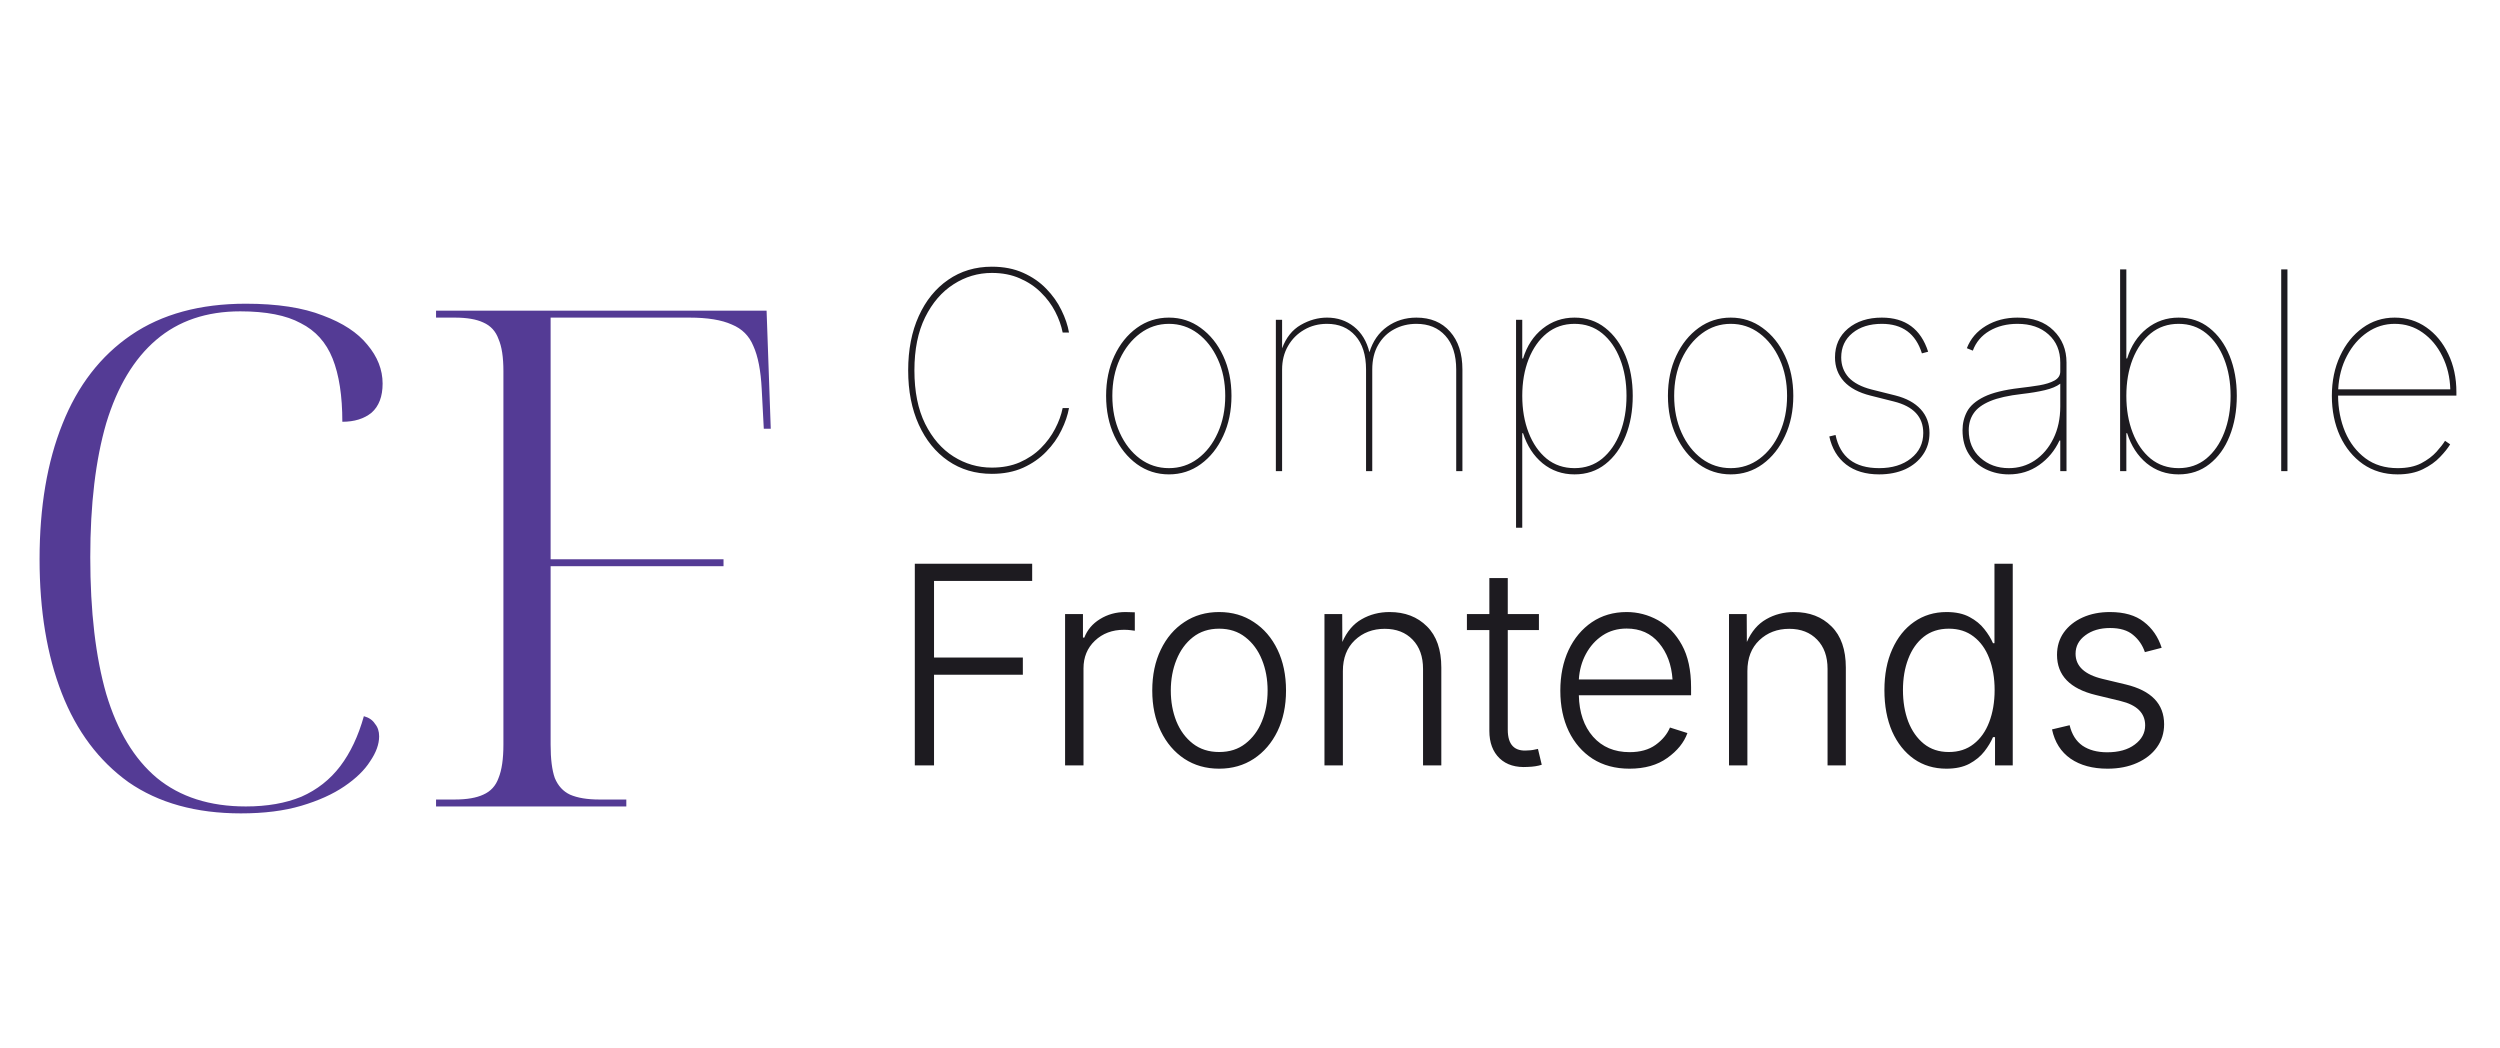
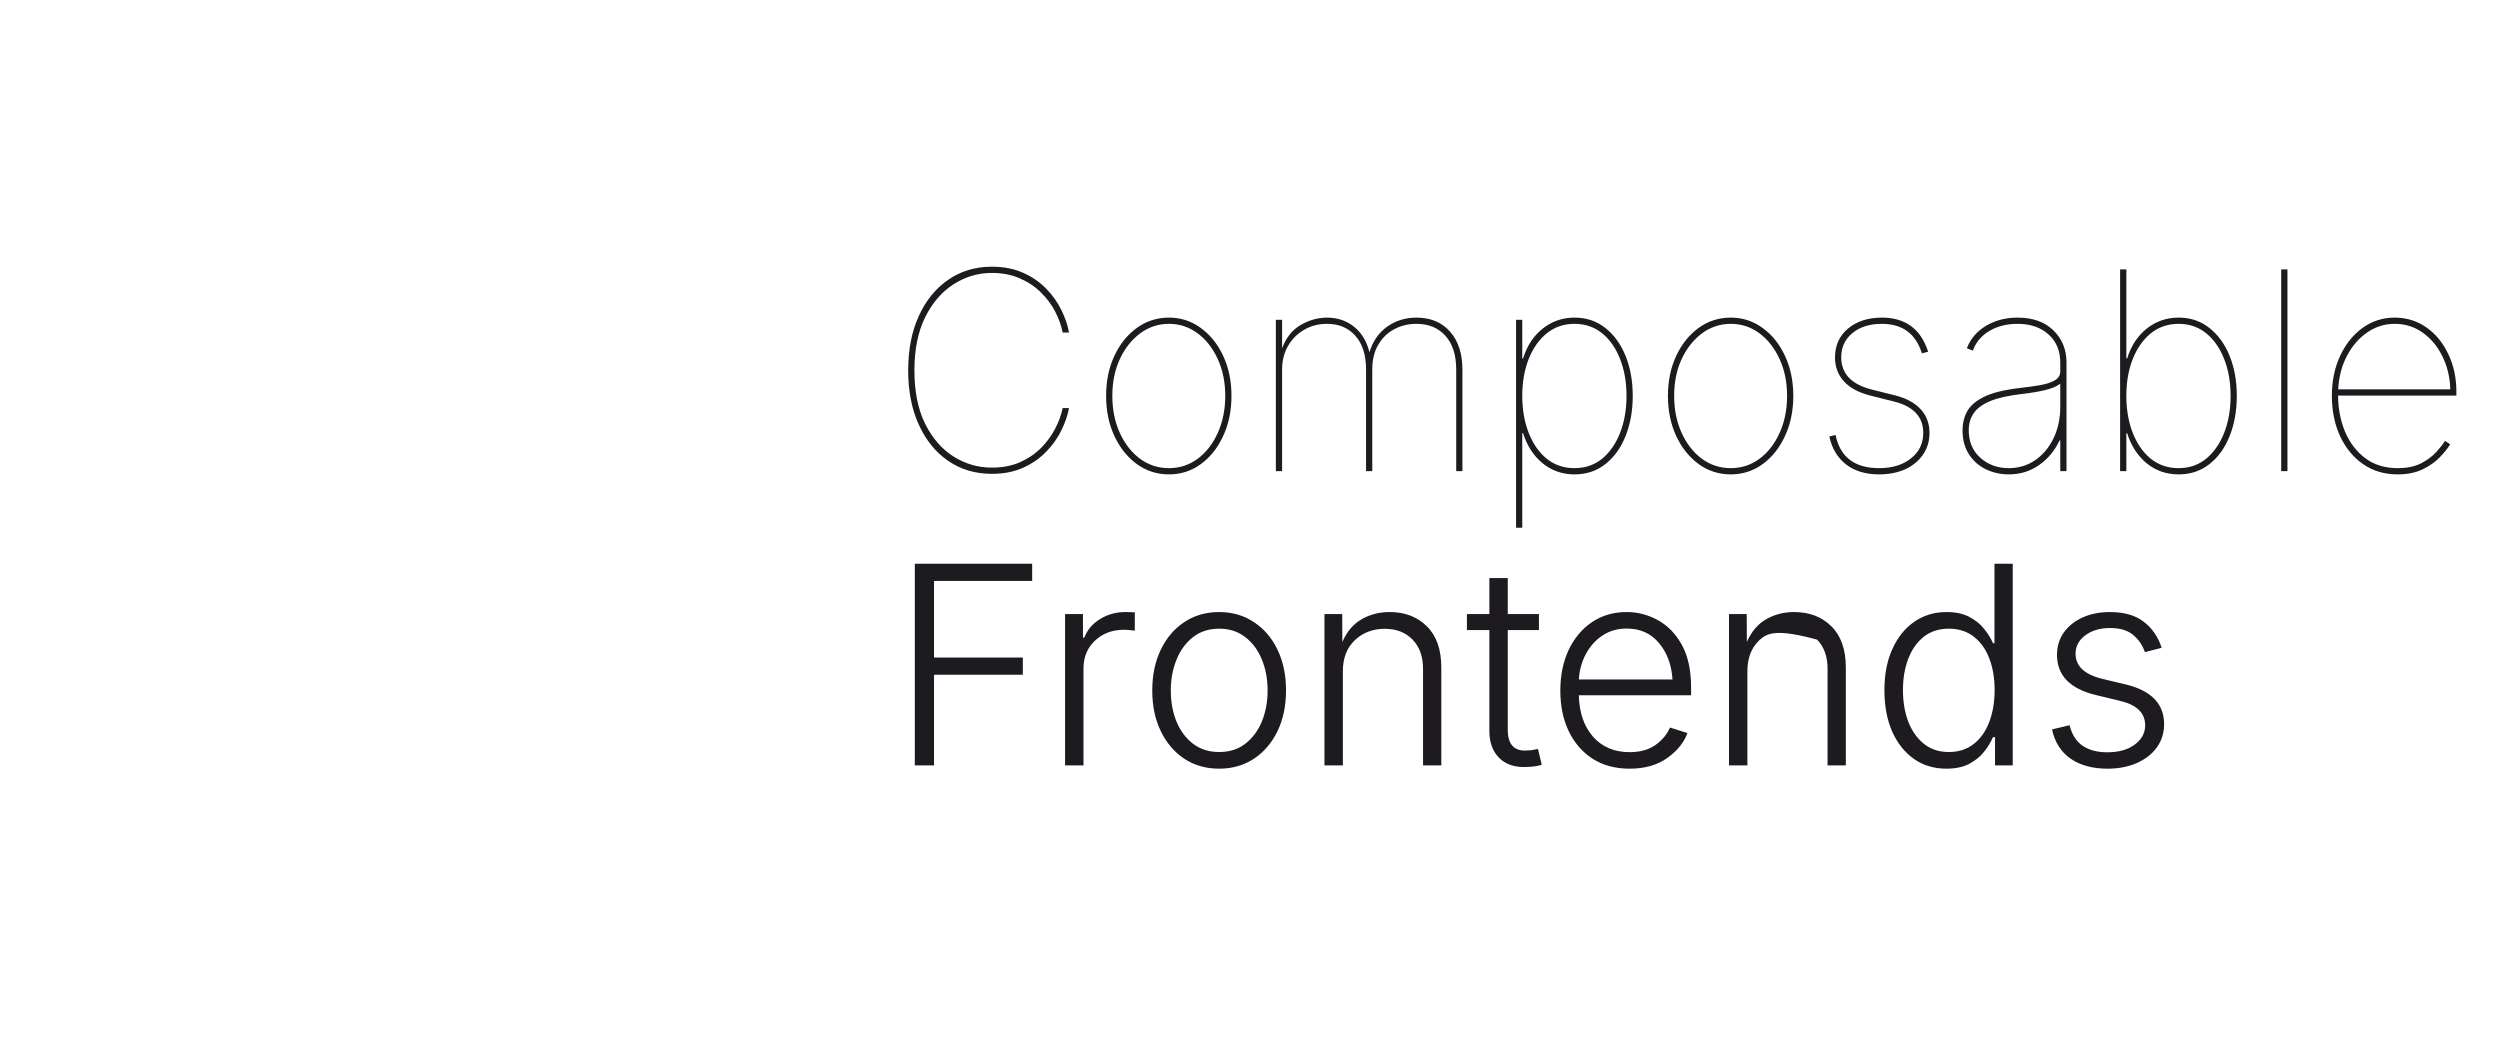
<svg xmlns="http://www.w3.org/2000/svg" width="93" height="39" viewBox="0 0 93 39" fill="none">
-   <path d="M8.963 30.258C7.293 30.258 5.898 29.871 4.779 29.096C3.677 28.304 2.85 27.202 2.299 25.79C1.748 24.377 1.472 22.716 1.472 20.804C1.472 18.858 1.757 17.179 2.325 15.767C2.893 14.338 3.746 13.236 4.882 12.461C6.019 11.686 7.439 11.298 9.144 11.298C10.315 11.298 11.271 11.445 12.011 11.737C12.752 12.013 13.303 12.374 13.665 12.822C14.043 13.27 14.233 13.752 14.233 14.269C14.233 14.751 14.095 15.113 13.82 15.354C13.544 15.578 13.182 15.69 12.735 15.69C12.735 14.725 12.614 13.942 12.373 13.339C12.132 12.736 11.736 12.297 11.185 12.021C10.651 11.729 9.902 11.582 8.938 11.582C7.68 11.582 6.639 11.935 5.812 12.642C4.985 13.348 4.365 14.381 3.952 15.741C3.556 17.102 3.358 18.763 3.358 20.727C3.358 22.741 3.556 24.438 3.952 25.815C4.365 27.193 4.994 28.235 5.838 28.941C6.699 29.647 7.801 30 9.144 30C9.936 30 10.625 29.88 11.211 29.638C11.796 29.38 12.278 29.001 12.657 28.502C13.036 28.002 13.329 27.382 13.536 26.642C13.725 26.694 13.863 26.788 13.949 26.926C14.052 27.047 14.104 27.202 14.104 27.391C14.104 27.684 13.992 27.994 13.768 28.321C13.561 28.648 13.243 28.958 12.812 29.251C12.382 29.544 11.848 29.785 11.211 29.974C10.574 30.164 9.824 30.258 8.963 30.258ZM16.221 30V29.742H16.918C17.366 29.742 17.719 29.681 17.977 29.561C18.253 29.44 18.442 29.234 18.546 28.941C18.666 28.648 18.727 28.235 18.727 27.701V13.804C18.727 13.287 18.666 12.891 18.546 12.616C18.442 12.323 18.253 12.116 17.977 11.996C17.719 11.875 17.366 11.815 16.918 11.815H16.221V11.556H28.517L28.672 15.948H28.413L28.336 14.476C28.301 13.787 28.198 13.253 28.026 12.874C27.871 12.495 27.604 12.228 27.225 12.073C26.846 11.901 26.321 11.815 25.649 11.815H20.483V20.804H26.915V21.062H20.483V27.701C20.483 28.235 20.535 28.648 20.638 28.941C20.759 29.234 20.948 29.44 21.206 29.561C21.482 29.681 21.843 29.742 22.291 29.742H23.299V30H16.221Z" fill="#543B95" />
  <path d="M36.897 17.627C36.282 17.627 35.74 17.466 35.27 17.143C34.803 16.821 34.439 16.371 34.177 15.794C33.915 15.216 33.784 14.545 33.784 13.779C33.784 13.01 33.915 12.337 34.177 11.76C34.439 11.182 34.803 10.732 35.27 10.41C35.74 10.084 36.282 9.921 36.897 9.921C37.337 9.921 37.724 9.997 38.06 10.148C38.399 10.299 38.686 10.497 38.921 10.742C39.16 10.987 39.348 11.253 39.485 11.538C39.626 11.823 39.72 12.1 39.767 12.369H39.531C39.48 12.111 39.388 11.852 39.254 11.593C39.119 11.332 38.941 11.093 38.72 10.878C38.502 10.66 38.24 10.486 37.934 10.354C37.632 10.22 37.286 10.153 36.897 10.153C36.383 10.153 35.908 10.294 35.471 10.576C35.035 10.855 34.682 11.264 34.414 11.805C34.149 12.342 34.016 13 34.016 13.779C34.016 14.565 34.149 15.226 34.414 15.763C34.682 16.3 35.035 16.707 35.471 16.982C35.908 17.257 36.383 17.395 36.897 17.395C37.286 17.395 37.632 17.33 37.934 17.199C38.24 17.064 38.502 16.888 38.72 16.67C38.938 16.452 39.114 16.213 39.248 15.955C39.386 15.693 39.48 15.434 39.531 15.179H39.767C39.72 15.444 39.626 15.72 39.485 16.005C39.348 16.291 39.16 16.556 38.921 16.801C38.686 17.046 38.399 17.246 38.06 17.4C37.724 17.551 37.337 17.627 36.897 17.627ZM43.484 17.647C43.041 17.647 42.643 17.519 42.29 17.264C41.938 17.006 41.659 16.656 41.454 16.217C41.25 15.777 41.147 15.28 41.147 14.726C41.147 14.172 41.25 13.677 41.454 13.24C41.659 12.8 41.938 12.453 42.29 12.198C42.643 11.943 43.041 11.815 43.484 11.815C43.924 11.815 44.318 11.943 44.667 12.198C45.02 12.453 45.299 12.8 45.503 13.24C45.708 13.68 45.811 14.175 45.811 14.726C45.811 15.28 45.708 15.777 45.503 16.217C45.302 16.656 45.025 17.006 44.672 17.264C44.323 17.519 43.927 17.647 43.484 17.647ZM43.484 17.415C43.883 17.415 44.241 17.298 44.557 17.063C44.872 16.828 45.121 16.507 45.302 16.101C45.487 15.694 45.579 15.236 45.579 14.726C45.579 14.219 45.487 13.764 45.302 13.361C45.117 12.955 44.867 12.634 44.552 12.399C44.236 12.164 43.88 12.047 43.484 12.047C43.088 12.047 42.73 12.166 42.411 12.404C42.096 12.639 41.844 12.958 41.656 13.361C41.471 13.764 41.379 14.219 41.379 14.726C41.379 15.236 41.471 15.694 41.656 16.101C41.84 16.507 42.091 16.828 42.406 17.063C42.725 17.298 43.084 17.415 43.484 17.415ZM47.462 17.526V11.896H47.694V12.958C47.842 12.559 48.074 12.268 48.389 12.087C48.705 11.906 49.03 11.815 49.366 11.815C49.752 11.815 50.086 11.928 50.368 12.152C50.65 12.377 50.842 12.695 50.943 13.104C51.067 12.695 51.287 12.377 51.602 12.152C51.918 11.928 52.28 11.815 52.69 11.815C53.217 11.815 53.633 11.988 53.939 12.334C54.248 12.68 54.402 13.151 54.402 13.749V17.526H54.171V13.749C54.171 13.205 54.036 12.785 53.768 12.49C53.502 12.194 53.143 12.047 52.69 12.047C52.388 12.047 52.112 12.114 51.864 12.248C51.616 12.379 51.418 12.572 51.27 12.827C51.122 13.079 51.048 13.386 51.048 13.749V17.526H50.817V13.749C50.817 13.205 50.684 12.785 50.419 12.49C50.157 12.194 49.806 12.047 49.366 12.047C49.051 12.047 48.767 12.12 48.515 12.268C48.263 12.413 48.063 12.612 47.916 12.868C47.768 13.123 47.694 13.416 47.694 13.749V17.526H47.462ZM56.397 19.631V11.896H56.628V13.336H56.658C56.803 12.866 57.046 12.495 57.389 12.223C57.731 11.951 58.126 11.815 58.572 11.815C59.012 11.815 59.393 11.943 59.715 12.198C60.041 12.453 60.293 12.8 60.471 13.24C60.649 13.68 60.738 14.175 60.738 14.726C60.738 15.28 60.649 15.778 60.471 16.222C60.296 16.662 60.046 17.009 59.721 17.264C59.398 17.519 59.015 17.647 58.572 17.647C58.119 17.647 57.723 17.509 57.384 17.234C57.048 16.955 56.806 16.583 56.658 16.116H56.628V19.631H56.397ZM58.572 17.415C58.968 17.415 59.311 17.298 59.6 17.063C59.888 16.824 60.112 16.502 60.269 16.096C60.427 15.69 60.506 15.233 60.506 14.726C60.506 14.219 60.427 13.764 60.269 13.361C60.112 12.955 59.888 12.634 59.6 12.399C59.311 12.164 58.968 12.047 58.572 12.047C58.176 12.047 57.832 12.164 57.54 12.399C57.251 12.634 57.026 12.955 56.865 13.361C56.707 13.764 56.628 14.219 56.628 14.726C56.628 15.233 56.707 15.69 56.865 16.096C57.023 16.502 57.246 16.824 57.535 17.063C57.827 17.298 58.173 17.415 58.572 17.415ZM64.384 17.647C63.941 17.647 63.543 17.519 63.19 17.264C62.838 17.006 62.559 16.656 62.354 16.217C62.15 15.777 62.047 15.28 62.047 14.726C62.047 14.172 62.15 13.677 62.354 13.24C62.559 12.8 62.838 12.453 63.19 12.198C63.543 11.943 63.941 11.815 64.384 11.815C64.824 11.815 65.218 11.943 65.567 12.198C65.92 12.453 66.199 12.8 66.403 13.24C66.608 13.68 66.711 14.175 66.711 14.726C66.711 15.28 66.608 15.777 66.403 16.217C66.202 16.656 65.925 17.006 65.573 17.264C65.223 17.519 64.827 17.647 64.384 17.647ZM64.384 17.415C64.784 17.415 65.141 17.298 65.457 17.063C65.772 16.828 66.021 16.507 66.202 16.101C66.387 15.694 66.479 15.236 66.479 14.726C66.479 14.219 66.387 13.764 66.202 13.361C66.017 12.955 65.767 12.634 65.452 12.399C65.136 12.164 64.78 12.047 64.384 12.047C63.988 12.047 63.63 12.166 63.311 12.404C62.996 12.639 62.744 12.958 62.556 13.361C62.371 13.764 62.279 14.219 62.279 14.726C62.279 15.236 62.371 15.694 62.556 16.101C62.74 16.507 62.991 16.828 63.306 17.063C63.625 17.298 63.984 17.415 64.384 17.415ZM69.904 17.647C69.403 17.647 68.994 17.524 68.675 17.279C68.356 17.031 68.148 16.683 68.05 16.237L68.282 16.181C68.453 17.004 68.994 17.415 69.904 17.415C70.39 17.415 70.785 17.294 71.087 17.053C71.393 16.811 71.545 16.495 71.545 16.106C71.545 15.508 71.183 15.119 70.458 14.937L69.581 14.716C69.148 14.608 68.819 14.432 68.594 14.187C68.373 13.942 68.262 13.645 68.262 13.296C68.262 12.852 68.423 12.495 68.745 12.223C69.071 11.951 69.491 11.815 70.004 11.815C70.881 11.815 71.455 12.238 71.727 13.084L71.495 13.145C71.267 12.413 70.77 12.047 70.004 12.047C69.554 12.047 69.19 12.161 68.912 12.389C68.633 12.617 68.493 12.92 68.493 13.296C68.493 13.588 68.586 13.836 68.77 14.041C68.959 14.242 69.242 14.392 69.622 14.489L70.508 14.711C70.918 14.815 71.231 14.986 71.45 15.225C71.668 15.463 71.777 15.757 71.777 16.106C71.777 16.411 71.697 16.68 71.535 16.912C71.377 17.143 71.158 17.325 70.876 17.456C70.594 17.583 70.27 17.647 69.904 17.647ZM74.728 17.647C74.419 17.647 74.134 17.583 73.872 17.456C73.61 17.328 73.4 17.142 73.243 16.896C73.085 16.651 73.006 16.354 73.006 16.005C73.006 15.75 73.063 15.517 73.177 15.305C73.291 15.094 73.501 14.912 73.807 14.761C74.115 14.61 74.557 14.501 75.131 14.434C75.393 14.404 75.638 14.37 75.866 14.333C76.098 14.293 76.284 14.234 76.425 14.157C76.57 14.076 76.642 13.964 76.642 13.819V13.487C76.642 13.05 76.496 12.701 76.204 12.44C75.915 12.178 75.531 12.047 75.051 12.047C74.654 12.047 74.307 12.134 74.008 12.309C73.713 12.483 73.506 12.728 73.389 13.044L73.167 12.953C73.301 12.604 73.538 12.327 73.877 12.122C74.22 11.917 74.611 11.815 75.051 11.815C75.621 11.815 76.068 11.975 76.39 12.293C76.713 12.609 76.874 13.007 76.874 13.487V17.526H76.642V16.388H76.612C76.437 16.764 76.185 17.068 75.856 17.299C75.527 17.531 75.151 17.647 74.728 17.647ZM74.728 17.415C75.084 17.415 75.406 17.32 75.695 17.128C75.984 16.933 76.214 16.663 76.385 16.317C76.556 15.972 76.642 15.572 76.642 15.119V14.273C76.504 14.377 76.313 14.457 76.068 14.514C75.826 14.572 75.544 14.618 75.222 14.655C74.718 14.713 74.322 14.801 74.033 14.922C73.745 15.043 73.54 15.194 73.419 15.376C73.298 15.553 73.237 15.763 73.237 16.005C73.237 16.428 73.38 16.769 73.666 17.027C73.954 17.286 74.309 17.415 74.728 17.415ZM81.044 17.647C80.59 17.647 80.194 17.509 79.855 17.234C79.519 16.955 79.278 16.583 79.13 16.116H79.1V17.526H78.868V10.022H79.1V13.336H79.13C79.274 12.866 79.518 12.495 79.86 12.223C80.203 11.951 80.597 11.815 81.044 11.815C81.483 11.815 81.865 11.943 82.187 12.198C82.513 12.453 82.764 12.8 82.942 13.24C83.12 13.68 83.209 14.175 83.209 14.726C83.209 15.28 83.12 15.778 82.942 16.222C82.768 16.662 82.517 17.009 82.192 17.264C81.87 17.519 81.487 17.647 81.044 17.647ZM81.044 17.415C81.44 17.415 81.782 17.298 82.071 17.063C82.36 16.824 82.583 16.502 82.741 16.096C82.899 15.69 82.978 15.233 82.978 14.726C82.978 14.219 82.899 13.764 82.741 13.361C82.583 12.955 82.36 12.634 82.071 12.399C81.782 12.164 81.44 12.047 81.044 12.047C80.647 12.047 80.303 12.164 80.011 12.399C79.722 12.634 79.498 12.955 79.336 13.361C79.178 13.764 79.1 14.219 79.1 14.726C79.1 15.233 79.178 15.69 79.336 16.096C79.494 16.502 79.717 16.824 80.006 17.063C80.298 17.298 80.644 17.415 81.044 17.415ZM85.093 10.022V17.526H84.861V10.022H85.093ZM89.192 17.647C88.702 17.647 88.272 17.519 87.903 17.264C87.537 17.006 87.251 16.656 87.047 16.217C86.845 15.773 86.745 15.277 86.745 14.726C86.745 14.175 86.847 13.68 87.052 13.24C87.257 12.8 87.535 12.453 87.888 12.198C88.24 11.943 88.638 11.815 89.081 11.815C89.521 11.815 89.914 11.936 90.26 12.178C90.606 12.419 90.877 12.75 91.076 13.17C91.277 13.586 91.378 14.058 91.378 14.585V14.716H86.976C86.98 15.206 87.067 15.656 87.238 16.066C87.413 16.475 87.665 16.802 87.993 17.048C88.323 17.293 88.722 17.415 89.192 17.415C89.541 17.415 89.833 17.355 90.068 17.234C90.303 17.11 90.493 16.967 90.638 16.806C90.782 16.645 90.888 16.509 90.955 16.398L91.146 16.529C91.062 16.67 90.936 16.828 90.768 17.002C90.604 17.177 90.391 17.328 90.129 17.456C89.87 17.583 89.558 17.647 89.192 17.647ZM86.981 14.484H91.151C91.138 14.031 91.039 13.62 90.854 13.25C90.673 12.881 90.429 12.589 90.124 12.374C89.818 12.156 89.471 12.047 89.081 12.047C88.712 12.047 88.373 12.152 88.064 12.364C87.755 12.575 87.503 12.866 87.309 13.235C87.114 13.601 87.005 14.018 86.981 14.484Z" fill="#1D1B20" />
-   <path d="M34.031 28.474V20.97H38.397V21.61H34.746V24.46H38.05V25.1H34.746V28.474H34.031ZM39.621 28.474V22.844H40.286V23.72H40.336C40.447 23.431 40.642 23.201 40.92 23.03C41.203 22.855 41.518 22.768 41.867 22.768C41.921 22.768 41.981 22.77 42.049 22.773C42.116 22.773 42.171 22.775 42.215 22.778V23.463C42.191 23.46 42.141 23.453 42.064 23.443C41.986 23.433 41.903 23.428 41.812 23.428C41.376 23.428 41.014 23.564 40.729 23.836C40.447 24.104 40.306 24.447 40.306 24.863V28.474H39.621ZM45.352 28.595C44.862 28.595 44.431 28.472 44.058 28.227C43.685 27.979 43.393 27.636 43.182 27.2C42.97 26.763 42.864 26.26 42.864 25.689C42.864 25.111 42.97 24.605 43.182 24.168C43.393 23.728 43.685 23.386 44.058 23.141C44.431 22.892 44.862 22.768 45.352 22.768C45.839 22.768 46.269 22.892 46.642 23.141C47.018 23.386 47.311 23.728 47.523 24.168C47.734 24.605 47.84 25.111 47.84 25.689C47.84 26.26 47.734 26.763 47.523 27.2C47.311 27.636 47.018 27.979 46.642 28.227C46.269 28.472 45.839 28.595 45.352 28.595ZM45.352 27.975C45.738 27.975 46.064 27.871 46.329 27.663C46.598 27.455 46.803 27.178 46.944 26.832C47.085 26.486 47.155 26.105 47.155 25.689C47.155 25.269 47.085 24.887 46.944 24.541C46.803 24.192 46.598 23.913 46.329 23.705C46.061 23.493 45.735 23.387 45.352 23.387C44.97 23.387 44.644 23.493 44.375 23.705C44.11 23.913 43.907 24.192 43.766 24.541C43.625 24.887 43.554 25.269 43.554 25.689C43.554 26.105 43.623 26.486 43.761 26.832C43.902 27.178 44.107 27.455 44.375 27.663C44.644 27.871 44.97 27.975 45.352 27.975ZM49.955 24.964V28.474H49.27V22.844H49.93L49.935 23.881C50.106 23.492 50.346 23.209 50.655 23.035C50.964 22.857 51.31 22.768 51.693 22.768C52.264 22.768 52.727 22.946 53.083 23.302C53.439 23.654 53.617 24.165 53.617 24.833V28.474H52.937V24.883C52.937 24.423 52.807 24.061 52.549 23.795C52.291 23.527 51.945 23.392 51.512 23.392C51.068 23.392 50.697 23.534 50.399 23.816C50.103 24.098 49.955 24.48 49.955 24.964ZM57.248 22.844V23.438H56.089V27.145C56.089 27.709 56.341 27.965 56.845 27.915C56.892 27.915 56.949 27.91 57.016 27.9C57.087 27.886 57.152 27.873 57.212 27.86L57.353 28.449C57.209 28.496 57.038 28.523 56.84 28.529C56.393 28.56 56.042 28.454 55.787 28.212C55.532 27.967 55.404 27.626 55.404 27.19V23.438H54.569V22.844H55.404V21.504H56.089V22.844H57.248ZM60.617 28.595C60.09 28.595 59.633 28.472 59.247 28.227C58.864 27.979 58.567 27.636 58.356 27.2C58.148 26.763 58.044 26.261 58.044 25.694C58.044 25.127 58.146 24.623 58.351 24.183C58.559 23.743 58.848 23.398 59.217 23.146C59.59 22.894 60.021 22.768 60.511 22.768C60.921 22.768 61.309 22.869 61.675 23.07C62.041 23.272 62.338 23.579 62.566 23.992C62.794 24.405 62.908 24.93 62.908 25.568V25.865H58.733C58.747 26.506 58.923 27.02 59.262 27.406C59.601 27.789 60.055 27.98 60.622 27.98C61.015 27.98 61.337 27.89 61.589 27.709C61.841 27.527 62.019 27.312 62.123 27.064L62.772 27.27C62.645 27.623 62.395 27.932 62.022 28.197C61.653 28.462 61.184 28.595 60.617 28.595ZM58.733 25.276H62.218C62.181 24.729 62.014 24.277 61.715 23.921C61.416 23.562 61.015 23.382 60.511 23.382C60.172 23.382 59.873 23.468 59.615 23.639C59.356 23.811 59.15 24.041 58.995 24.329C58.841 24.615 58.754 24.93 58.733 25.276ZM65.003 24.964V28.474H64.319V22.844H64.978L64.983 23.881C65.154 23.492 65.395 23.209 65.704 23.035C66.012 22.857 66.358 22.768 66.741 22.768C67.312 22.768 67.775 22.946 68.131 23.302C68.487 23.654 68.665 24.165 68.665 24.833V28.474H67.985V24.883C67.985 24.423 67.856 24.061 67.597 23.795C67.338 23.527 66.993 23.392 66.56 23.392C66.116 23.392 65.745 23.534 65.447 23.816C65.151 24.098 65.003 24.48 65.003 24.964ZM72.407 28.595C71.947 28.595 71.544 28.474 71.198 28.232C70.852 27.987 70.582 27.646 70.387 27.21C70.196 26.77 70.1 26.258 70.1 25.674C70.1 25.093 70.197 24.586 70.392 24.153C70.587 23.716 70.857 23.377 71.203 23.136C71.552 22.891 71.955 22.768 72.412 22.768C72.754 22.768 73.04 22.83 73.268 22.954C73.496 23.075 73.679 23.225 73.817 23.403C73.958 23.581 74.065 23.755 74.139 23.926H74.194V20.97H74.874V28.474H74.215V27.421H74.139C74.065 27.596 73.958 27.774 73.817 27.955C73.676 28.137 73.489 28.289 73.258 28.414C73.029 28.534 72.746 28.595 72.407 28.595ZM72.497 27.975C72.86 27.975 73.167 27.876 73.419 27.678C73.674 27.48 73.867 27.208 73.998 26.862C74.132 26.513 74.2 26.115 74.2 25.669C74.2 25.222 74.132 24.828 73.998 24.485C73.867 24.143 73.674 23.874 73.419 23.68C73.167 23.485 72.86 23.387 72.497 23.387C72.128 23.387 71.816 23.488 71.561 23.69C71.309 23.891 71.117 24.165 70.986 24.511C70.855 24.853 70.79 25.239 70.79 25.669C70.79 26.102 70.855 26.493 70.986 26.842C71.121 27.188 71.314 27.463 71.566 27.668C71.821 27.873 72.131 27.975 72.497 27.975ZM78.4 28.595C77.846 28.595 77.387 28.471 77.025 28.222C76.665 27.97 76.436 27.608 76.335 27.134L76.99 26.978C77.07 27.317 77.23 27.571 77.468 27.739C77.71 27.903 78.017 27.985 78.389 27.985C78.816 27.985 79.157 27.89 79.412 27.698C79.67 27.507 79.8 27.269 79.8 26.983C79.8 26.527 79.494 26.224 78.883 26.077L77.966 25.855C77.003 25.623 76.521 25.125 76.521 24.36C76.521 24.044 76.605 23.767 76.773 23.529C76.944 23.29 77.177 23.104 77.473 22.97C77.772 22.835 78.111 22.768 78.49 22.768C79.021 22.768 79.44 22.889 79.749 23.131C80.061 23.369 80.283 23.691 80.414 24.098L79.79 24.259C79.702 24 79.556 23.787 79.351 23.619C79.15 23.448 78.865 23.362 78.495 23.362C78.123 23.362 77.815 23.453 77.574 23.634C77.332 23.812 77.211 24.041 77.211 24.319C77.211 24.782 77.547 25.095 78.218 25.256L79.079 25.462C80.03 25.691 80.505 26.184 80.505 26.943C80.505 27.265 80.416 27.551 80.238 27.799C80.06 28.048 79.811 28.242 79.493 28.383C79.177 28.524 78.813 28.595 78.4 28.595Z" fill="#1D1B20" />
+   <path d="M34.031 28.474V20.97H38.397V21.61H34.746V24.46H38.05V25.1H34.746V28.474H34.031ZM39.621 28.474V22.844H40.286V23.72H40.336C40.447 23.431 40.642 23.201 40.92 23.03C41.203 22.855 41.518 22.768 41.867 22.768C41.921 22.768 41.981 22.77 42.049 22.773C42.116 22.773 42.171 22.775 42.215 22.778V23.463C42.191 23.46 42.141 23.453 42.064 23.443C41.986 23.433 41.903 23.428 41.812 23.428C41.376 23.428 41.014 23.564 40.729 23.836C40.447 24.104 40.306 24.447 40.306 24.863V28.474H39.621ZM45.352 28.595C44.862 28.595 44.431 28.472 44.058 28.227C43.685 27.979 43.393 27.636 43.182 27.2C42.97 26.763 42.864 26.26 42.864 25.689C42.864 25.111 42.97 24.605 43.182 24.168C43.393 23.728 43.685 23.386 44.058 23.141C44.431 22.892 44.862 22.768 45.352 22.768C45.839 22.768 46.269 22.892 46.642 23.141C47.018 23.386 47.311 23.728 47.523 24.168C47.734 24.605 47.84 25.111 47.84 25.689C47.84 26.26 47.734 26.763 47.523 27.2C47.311 27.636 47.018 27.979 46.642 28.227C46.269 28.472 45.839 28.595 45.352 28.595ZM45.352 27.975C45.738 27.975 46.064 27.871 46.329 27.663C46.598 27.455 46.803 27.178 46.944 26.832C47.085 26.486 47.155 26.105 47.155 25.689C47.155 25.269 47.085 24.887 46.944 24.541C46.803 24.192 46.598 23.913 46.329 23.705C46.061 23.493 45.735 23.387 45.352 23.387C44.97 23.387 44.644 23.493 44.375 23.705C44.11 23.913 43.907 24.192 43.766 24.541C43.625 24.887 43.554 25.269 43.554 25.689C43.554 26.105 43.623 26.486 43.761 26.832C43.902 27.178 44.107 27.455 44.375 27.663C44.644 27.871 44.97 27.975 45.352 27.975ZM49.955 24.964V28.474H49.27V22.844H49.93L49.935 23.881C50.106 23.492 50.346 23.209 50.655 23.035C50.964 22.857 51.31 22.768 51.693 22.768C52.264 22.768 52.727 22.946 53.083 23.302C53.439 23.654 53.617 24.165 53.617 24.833V28.474H52.937V24.883C52.937 24.423 52.807 24.061 52.549 23.795C52.291 23.527 51.945 23.392 51.512 23.392C51.068 23.392 50.697 23.534 50.399 23.816C50.103 24.098 49.955 24.48 49.955 24.964ZM57.248 22.844V23.438H56.089V27.145C56.089 27.709 56.341 27.965 56.845 27.915C56.892 27.915 56.949 27.91 57.016 27.9C57.087 27.886 57.152 27.873 57.212 27.86L57.353 28.449C57.209 28.496 57.038 28.523 56.84 28.529C56.393 28.56 56.042 28.454 55.787 28.212C55.532 27.967 55.404 27.626 55.404 27.19V23.438H54.569V22.844H55.404V21.504H56.089V22.844H57.248ZM60.617 28.595C60.09 28.595 59.633 28.472 59.247 28.227C58.864 27.979 58.567 27.636 58.356 27.2C58.148 26.763 58.044 26.261 58.044 25.694C58.044 25.127 58.146 24.623 58.351 24.183C58.559 23.743 58.848 23.398 59.217 23.146C59.59 22.894 60.021 22.768 60.511 22.768C60.921 22.768 61.309 22.869 61.675 23.07C62.041 23.272 62.338 23.579 62.566 23.992C62.794 24.405 62.908 24.93 62.908 25.568V25.865H58.733C58.747 26.506 58.923 27.02 59.262 27.406C59.601 27.789 60.055 27.98 60.622 27.98C61.015 27.98 61.337 27.89 61.589 27.709C61.841 27.527 62.019 27.312 62.123 27.064L62.772 27.27C62.645 27.623 62.395 27.932 62.022 28.197C61.653 28.462 61.184 28.595 60.617 28.595ZM58.733 25.276H62.218C62.181 24.729 62.014 24.277 61.715 23.921C61.416 23.562 61.015 23.382 60.511 23.382C60.172 23.382 59.873 23.468 59.615 23.639C59.356 23.811 59.15 24.041 58.995 24.329C58.841 24.615 58.754 24.93 58.733 25.276ZM65.003 24.964V28.474H64.319V22.844H64.978L64.983 23.881C65.154 23.492 65.395 23.209 65.704 23.035C66.012 22.857 66.358 22.768 66.741 22.768C67.312 22.768 67.775 22.946 68.131 23.302C68.487 23.654 68.665 24.165 68.665 24.833V28.474H67.985V24.883C67.985 24.423 67.856 24.061 67.597 23.795C66.116 23.392 65.745 23.534 65.447 23.816C65.151 24.098 65.003 24.48 65.003 24.964ZM72.407 28.595C71.947 28.595 71.544 28.474 71.198 28.232C70.852 27.987 70.582 27.646 70.387 27.21C70.196 26.77 70.1 26.258 70.1 25.674C70.1 25.093 70.197 24.586 70.392 24.153C70.587 23.716 70.857 23.377 71.203 23.136C71.552 22.891 71.955 22.768 72.412 22.768C72.754 22.768 73.04 22.83 73.268 22.954C73.496 23.075 73.679 23.225 73.817 23.403C73.958 23.581 74.065 23.755 74.139 23.926H74.194V20.97H74.874V28.474H74.215V27.421H74.139C74.065 27.596 73.958 27.774 73.817 27.955C73.676 28.137 73.489 28.289 73.258 28.414C73.029 28.534 72.746 28.595 72.407 28.595ZM72.497 27.975C72.86 27.975 73.167 27.876 73.419 27.678C73.674 27.48 73.867 27.208 73.998 26.862C74.132 26.513 74.2 26.115 74.2 25.669C74.2 25.222 74.132 24.828 73.998 24.485C73.867 24.143 73.674 23.874 73.419 23.68C73.167 23.485 72.86 23.387 72.497 23.387C72.128 23.387 71.816 23.488 71.561 23.69C71.309 23.891 71.117 24.165 70.986 24.511C70.855 24.853 70.79 25.239 70.79 25.669C70.79 26.102 70.855 26.493 70.986 26.842C71.121 27.188 71.314 27.463 71.566 27.668C71.821 27.873 72.131 27.975 72.497 27.975ZM78.4 28.595C77.846 28.595 77.387 28.471 77.025 28.222C76.665 27.97 76.436 27.608 76.335 27.134L76.99 26.978C77.07 27.317 77.23 27.571 77.468 27.739C77.71 27.903 78.017 27.985 78.389 27.985C78.816 27.985 79.157 27.89 79.412 27.698C79.67 27.507 79.8 27.269 79.8 26.983C79.8 26.527 79.494 26.224 78.883 26.077L77.966 25.855C77.003 25.623 76.521 25.125 76.521 24.36C76.521 24.044 76.605 23.767 76.773 23.529C76.944 23.29 77.177 23.104 77.473 22.97C77.772 22.835 78.111 22.768 78.49 22.768C79.021 22.768 79.44 22.889 79.749 23.131C80.061 23.369 80.283 23.691 80.414 24.098L79.79 24.259C79.702 24 79.556 23.787 79.351 23.619C79.15 23.448 78.865 23.362 78.495 23.362C78.123 23.362 77.815 23.453 77.574 23.634C77.332 23.812 77.211 24.041 77.211 24.319C77.211 24.782 77.547 25.095 78.218 25.256L79.079 25.462C80.03 25.691 80.505 26.184 80.505 26.943C80.505 27.265 80.416 27.551 80.238 27.799C80.06 28.048 79.811 28.242 79.493 28.383C79.177 28.524 78.813 28.595 78.4 28.595Z" fill="#1D1B20" />
</svg>